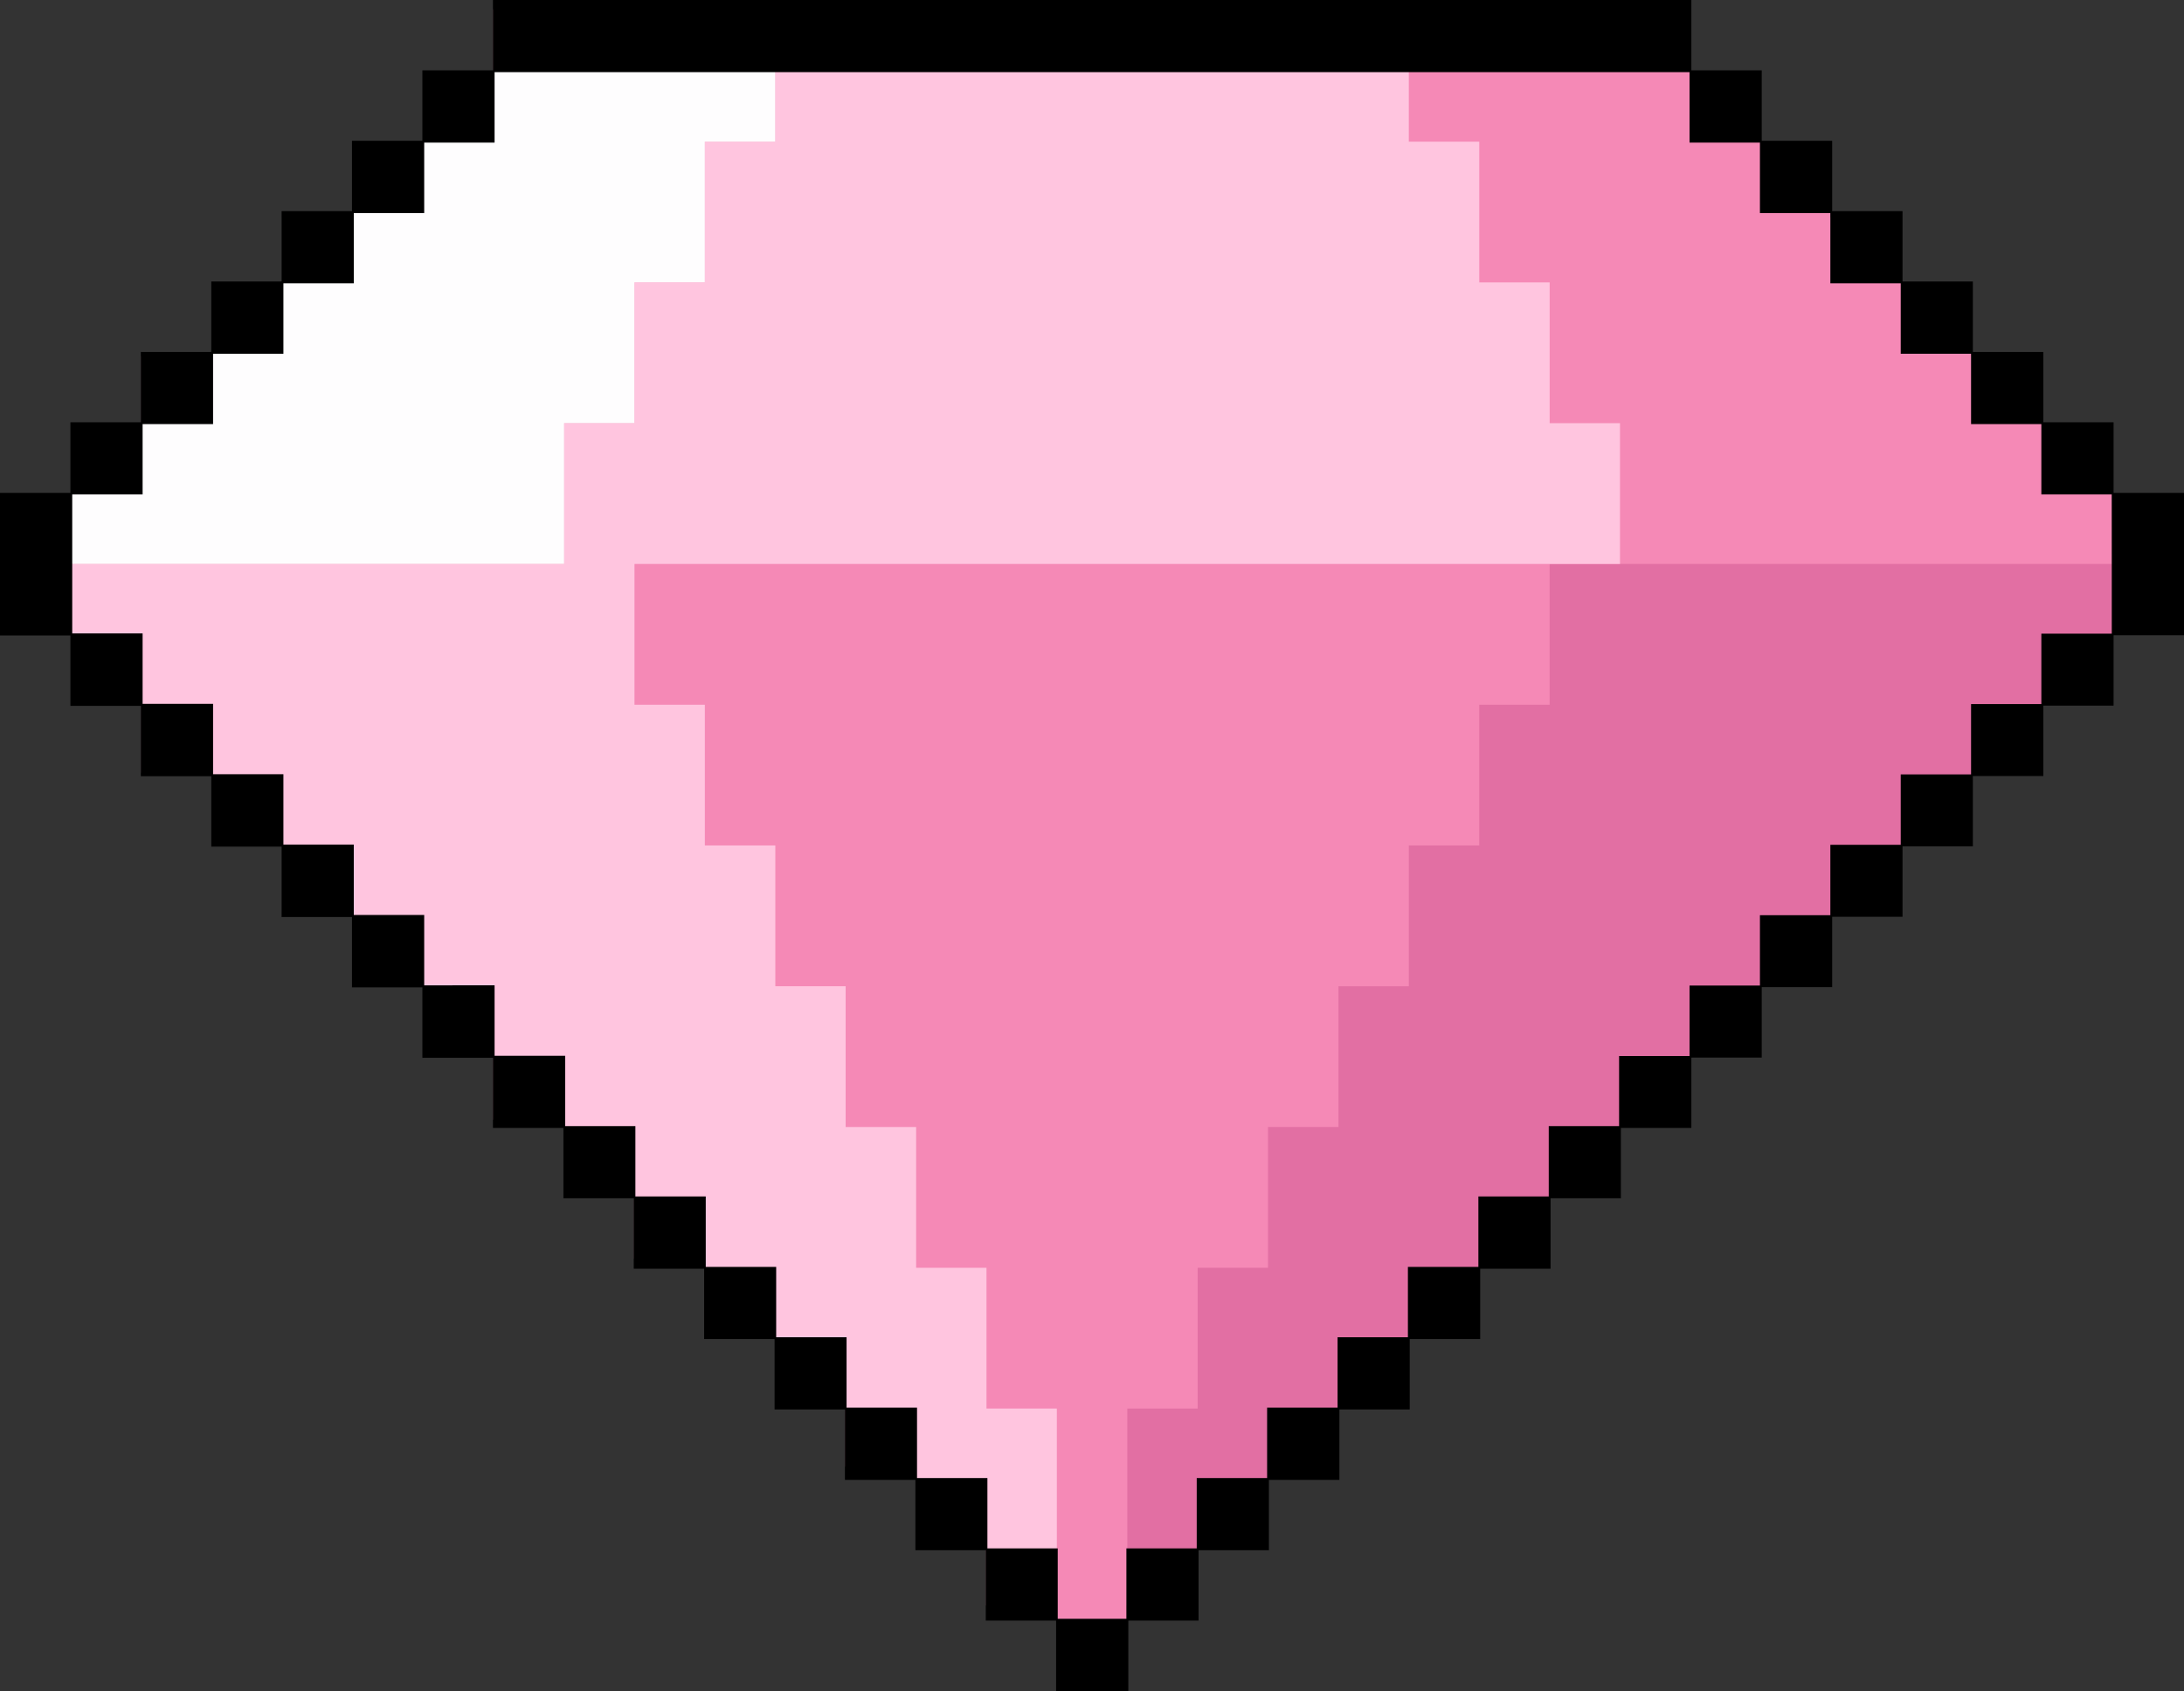
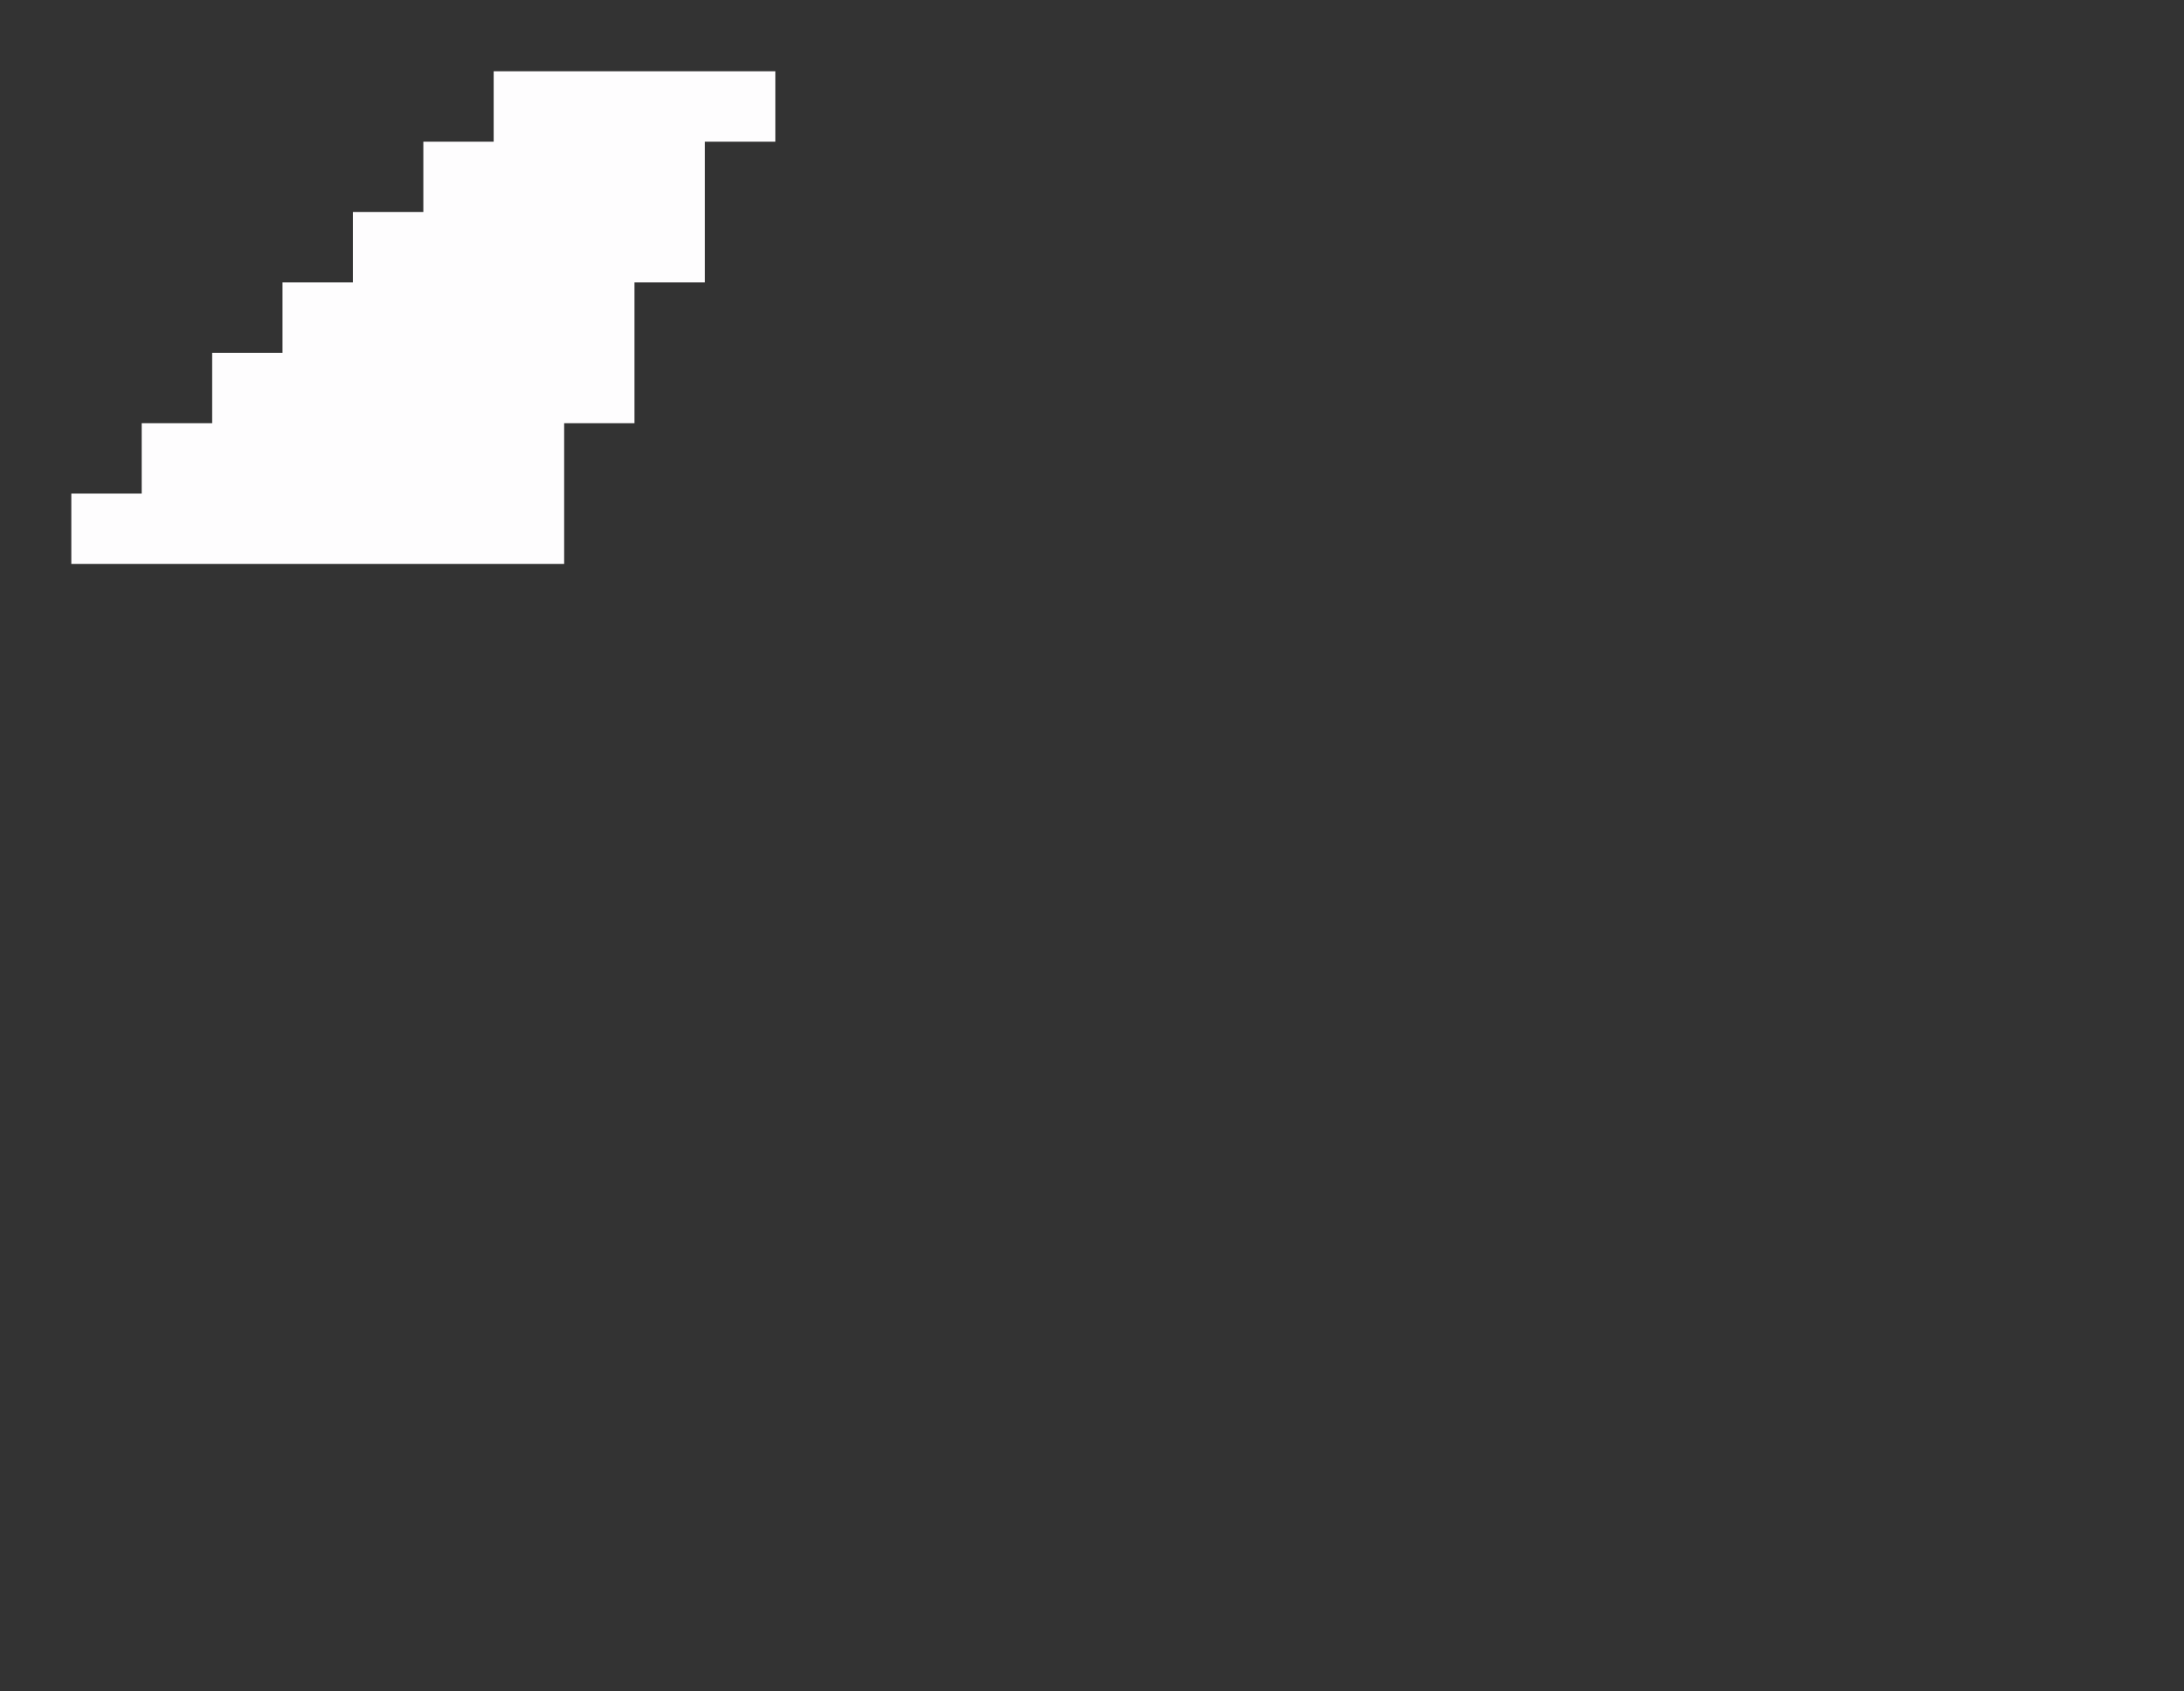
<svg xmlns="http://www.w3.org/2000/svg" data-name="Layer 1" fill="#000000" height="374.7" preserveAspectRatio="xMidYMid meet" version="1" viewBox="-0.2 -0.2 483.8 374.7" width="483.8" zoomAndPan="magnify">
  <rect x="-0.2" y="-0.2" width="483.8" height="374.7" fill="#333333" stroke="none" />
  <g id="change1_1">
-     <path d="M467.74 109.49L467.74 94.12 452.15 94.12 452.15 78.75 436.55 78.75 436.55 63.36 420.96 63.36 420.96 47.99 405.37 47.99 405.37 32.63 389.77 32.63 389.77 17.24 374.18 17.24 374.18 1.87 358.58 1.87 342.99 1.87 327.4 1.87 311.8 1.87 296.21 1.87 280.61 1.87 265.02 1.87 249.43 1.87 233.83 1.87 218.24 1.87 202.65 1.87 187.05 1.87 171.46 1.87 155.86 1.87 140.27 1.87 124.68 1.87 109.08 1.87 109.08 17.24 93.49 17.24 93.49 32.63 77.89 32.63 77.89 47.99 62.3 47.99 62.3 63.36 46.71 63.36 46.71 78.75 31.11 78.75 31.11 94.12 15.52 94.12 15.52 109.49 -0.09 109.49 -0.09 124.87 -0.09 140.24 15.52 140.24 15.52 155.63 31.11 155.63 31.11 170.99 46.71 170.99 46.71 186.36 62.3 186.36 62.3 201.75 77.89 201.75 77.89 217.12 93.49 217.12 93.49 232.5 109.08 232.5 109.08 247.87 124.68 247.87 124.68 263.24 140.27 263.24 140.27 278.63 155.86 278.63 155.86 293.99 171.46 293.99 171.46 309.38 187.05 309.38 187.05 324.75 202.65 324.75 202.65 340.12 218.24 340.12 218.24 355.5 233.83 355.5 233.83 370.87 249.43 370.87 249.43 355.5 265.02 355.5 265.02 340.12 280.61 340.12 280.61 324.75 296.21 324.75 296.21 309.38 311.8 309.38 311.8 293.99 327.4 293.99 327.4 278.63 342.99 278.63 342.99 263.24 358.58 263.24 358.58 247.87 374.18 247.87 374.18 232.5 389.77 232.5 389.77 217.12 405.37 217.12 405.37 201.75 420.96 201.75 420.96 186.36 436.55 186.36 436.55 170.99 452.15 170.99 452.15 155.63 467.74 155.63 467.74 140.24 483.35 140.24 483.35 124.87 483.35 109.49 467.74 109.49z" fill="#f589b6" />
-   </g>
+     </g>
  <g id="change2_1">
-     <path d="M452.24 124.75L436.63 124.75 421.05 124.75 405.46 124.75 389.86 124.75 374.27 124.75 358.66 124.75 343.08 124.75 343.08 140.34 343.08 155.94 327.49 155.94 327.49 171.53 327.49 187.12 311.88 187.12 311.88 202.72 311.88 218.31 296.3 218.31 296.3 233.91 296.3 249.5 280.69 249.5 280.69 265.09 280.69 280.69 265.11 280.69 265.11 296.28 265.11 311.88 249.52 311.88 249.52 327.47 249.52 343.06 265.11 343.06 265.11 327.47 280.69 327.47 280.69 311.88 296.3 311.88 296.3 296.28 311.88 296.28 311.88 280.69 327.49 280.69 327.49 265.09 343.08 265.09 343.08 249.5 358.66 249.5 358.66 233.91 374.27 233.91 374.27 218.31 389.86 218.31 389.86 202.72 405.46 202.72 405.46 187.12 421.05 187.12 421.05 171.53 436.63 171.53 436.63 155.94 452.24 155.94 452.24 140.34 467.83 140.34 467.83 124.75 452.24 124.75z" fill="#e26fa3" />
-   </g>
+     </g>
  <g id="change3_1">
-     <path d="M343.08 93.56L343.08 77.97 343.08 62.37 327.49 62.37 327.49 46.78 327.49 31.19 311.88 31.19 311.88 15.59 296.3 15.59 280.69 15.59 265.11 15.59 249.52 15.59 233.91 15.59 218.33 15.59 202.74 15.59 187.13 15.59 171.55 15.59 171.55 31.19 155.94 31.19 155.94 46.78 155.94 62.37 140.35 62.37 140.35 77.97 140.35 93.56 124.77 93.56 124.77 109.15 124.77 124.75 109.16 124.75 93.58 124.75 77.97 124.75 62.38 124.75 46.8 124.75 31.19 124.75 15.6 124.75 15.6 140.34 31.19 140.34 31.19 155.94 46.8 155.94 46.8 171.53 62.38 171.53 62.38 187.12 77.97 187.12 77.97 202.72 93.58 202.72 93.58 218.31 109.16 218.31 109.16 233.91 124.77 233.91 124.77 249.5 140.35 249.5 140.35 265.09 155.94 265.09 155.94 280.69 171.55 280.69 171.55 296.28 187.13 296.28 187.13 311.88 202.74 311.88 202.74 327.47 218.33 327.47 218.33 343.06 233.91 343.06 233.91 327.47 233.91 311.88 218.33 311.88 218.33 296.28 218.33 280.69 202.74 280.69 202.74 265.09 202.74 249.5 187.13 249.5 187.13 233.91 187.13 218.31 171.55 218.31 171.55 202.72 171.55 187.12 155.94 187.12 155.94 171.53 155.94 155.94 140.35 155.94 140.35 140.34 140.35 124.75 155.94 124.75 171.55 124.75 187.13 124.75 202.74 124.75 218.33 124.75 233.91 124.75 249.52 124.75 265.11 124.75 280.69 124.75 296.3 124.75 311.88 124.75 327.49 124.75 343.08 124.75 358.66 124.75 358.66 109.15 358.66 93.56 343.08 93.56z" fill="#ffc5df" />
-   </g>
+     </g>
  <g id="change4_1">
    <path d="M155.94 15.59L140.35 15.59 124.77 15.59 109.16 15.59 109.16 31.19 93.58 31.19 93.58 46.78 77.97 46.78 77.97 62.37 62.38 62.37 62.38 77.97 46.8 77.97 46.8 93.56 31.19 93.56 31.19 109.15 15.6 109.15 15.6 124.75 31.19 124.75 46.8 124.75 62.38 124.75 77.97 124.75 93.58 124.75 109.16 124.75 124.77 124.75 124.77 109.15 124.77 93.56 140.35 93.56 140.35 77.97 140.35 62.37 155.94 62.37 155.94 46.78 155.94 31.19 171.55 31.19 171.55 15.59 155.94 15.59z" fill="#fefdfe" />
  </g>
  <g id="change5_1">
-     <path d="M468,109V93.36H452.44V77.77H436.83V62.17H421.25V46.58H405.66V31h-15.6V15.39H374.47V-.2H109V15.39H93.37V31H77.77V46.58H62.18V62.17H46.6v15.6H31V93.36H15.4V109H-.2v31.59H15.4v15.6H31v15.59H46.6v15.59H62.18v15.6H77.77v15.59h15.6v15.6H109V249.7h15.61v15.59h15.58v15.6h15.59v15.59h15.61v15.6h15.58v15.59h15.61v15.59h15.59v15.6h15.58v15.59h16V358.86H265.3v-15.6h15.59V327.67H296.5V312.08h15.58v-15.6h15.61V280.89h15.59v-15.6h15.58V249.7h15.61V234.11h15.59v-15.6h15.6V202.92h15.59v-15.6h15.58V171.73h15.61V156.14H468v-15.6h15.6V109Zm-.4,15.8v15.39H452v15.6H436.43v15.59H420.85v15.59H405.26v15.6h-15.6v15.59H374.07v15.6H358.46V249.3H342.88v15.59H327.29v15.6H311.68v15.59H296.1v15.6H280.49v15.59H264.9v15.59H249.32v15.6H234.11v-15.6H218.53V327.27H202.94V311.68H187.33v-15.6H171.74V280.49h-15.6v-15.6H140.55V249.3H125V233.71H109.36v-15.6H93.77V202.52H78.17v-15.6H62.58V171.33H47V155.74H31.39v-15.6H15.8V109.35H31.39V93.76H47V78.17H62.58V62.57H78.17V47h15.6V31.39h15.59V15.79H374.07v15.6h15.59V47h15.6V62.57h15.59v15.6h15.58V93.76H452v15.59h15.59Z" fill="#000000" />
-   </g>
+     </g>
</svg>